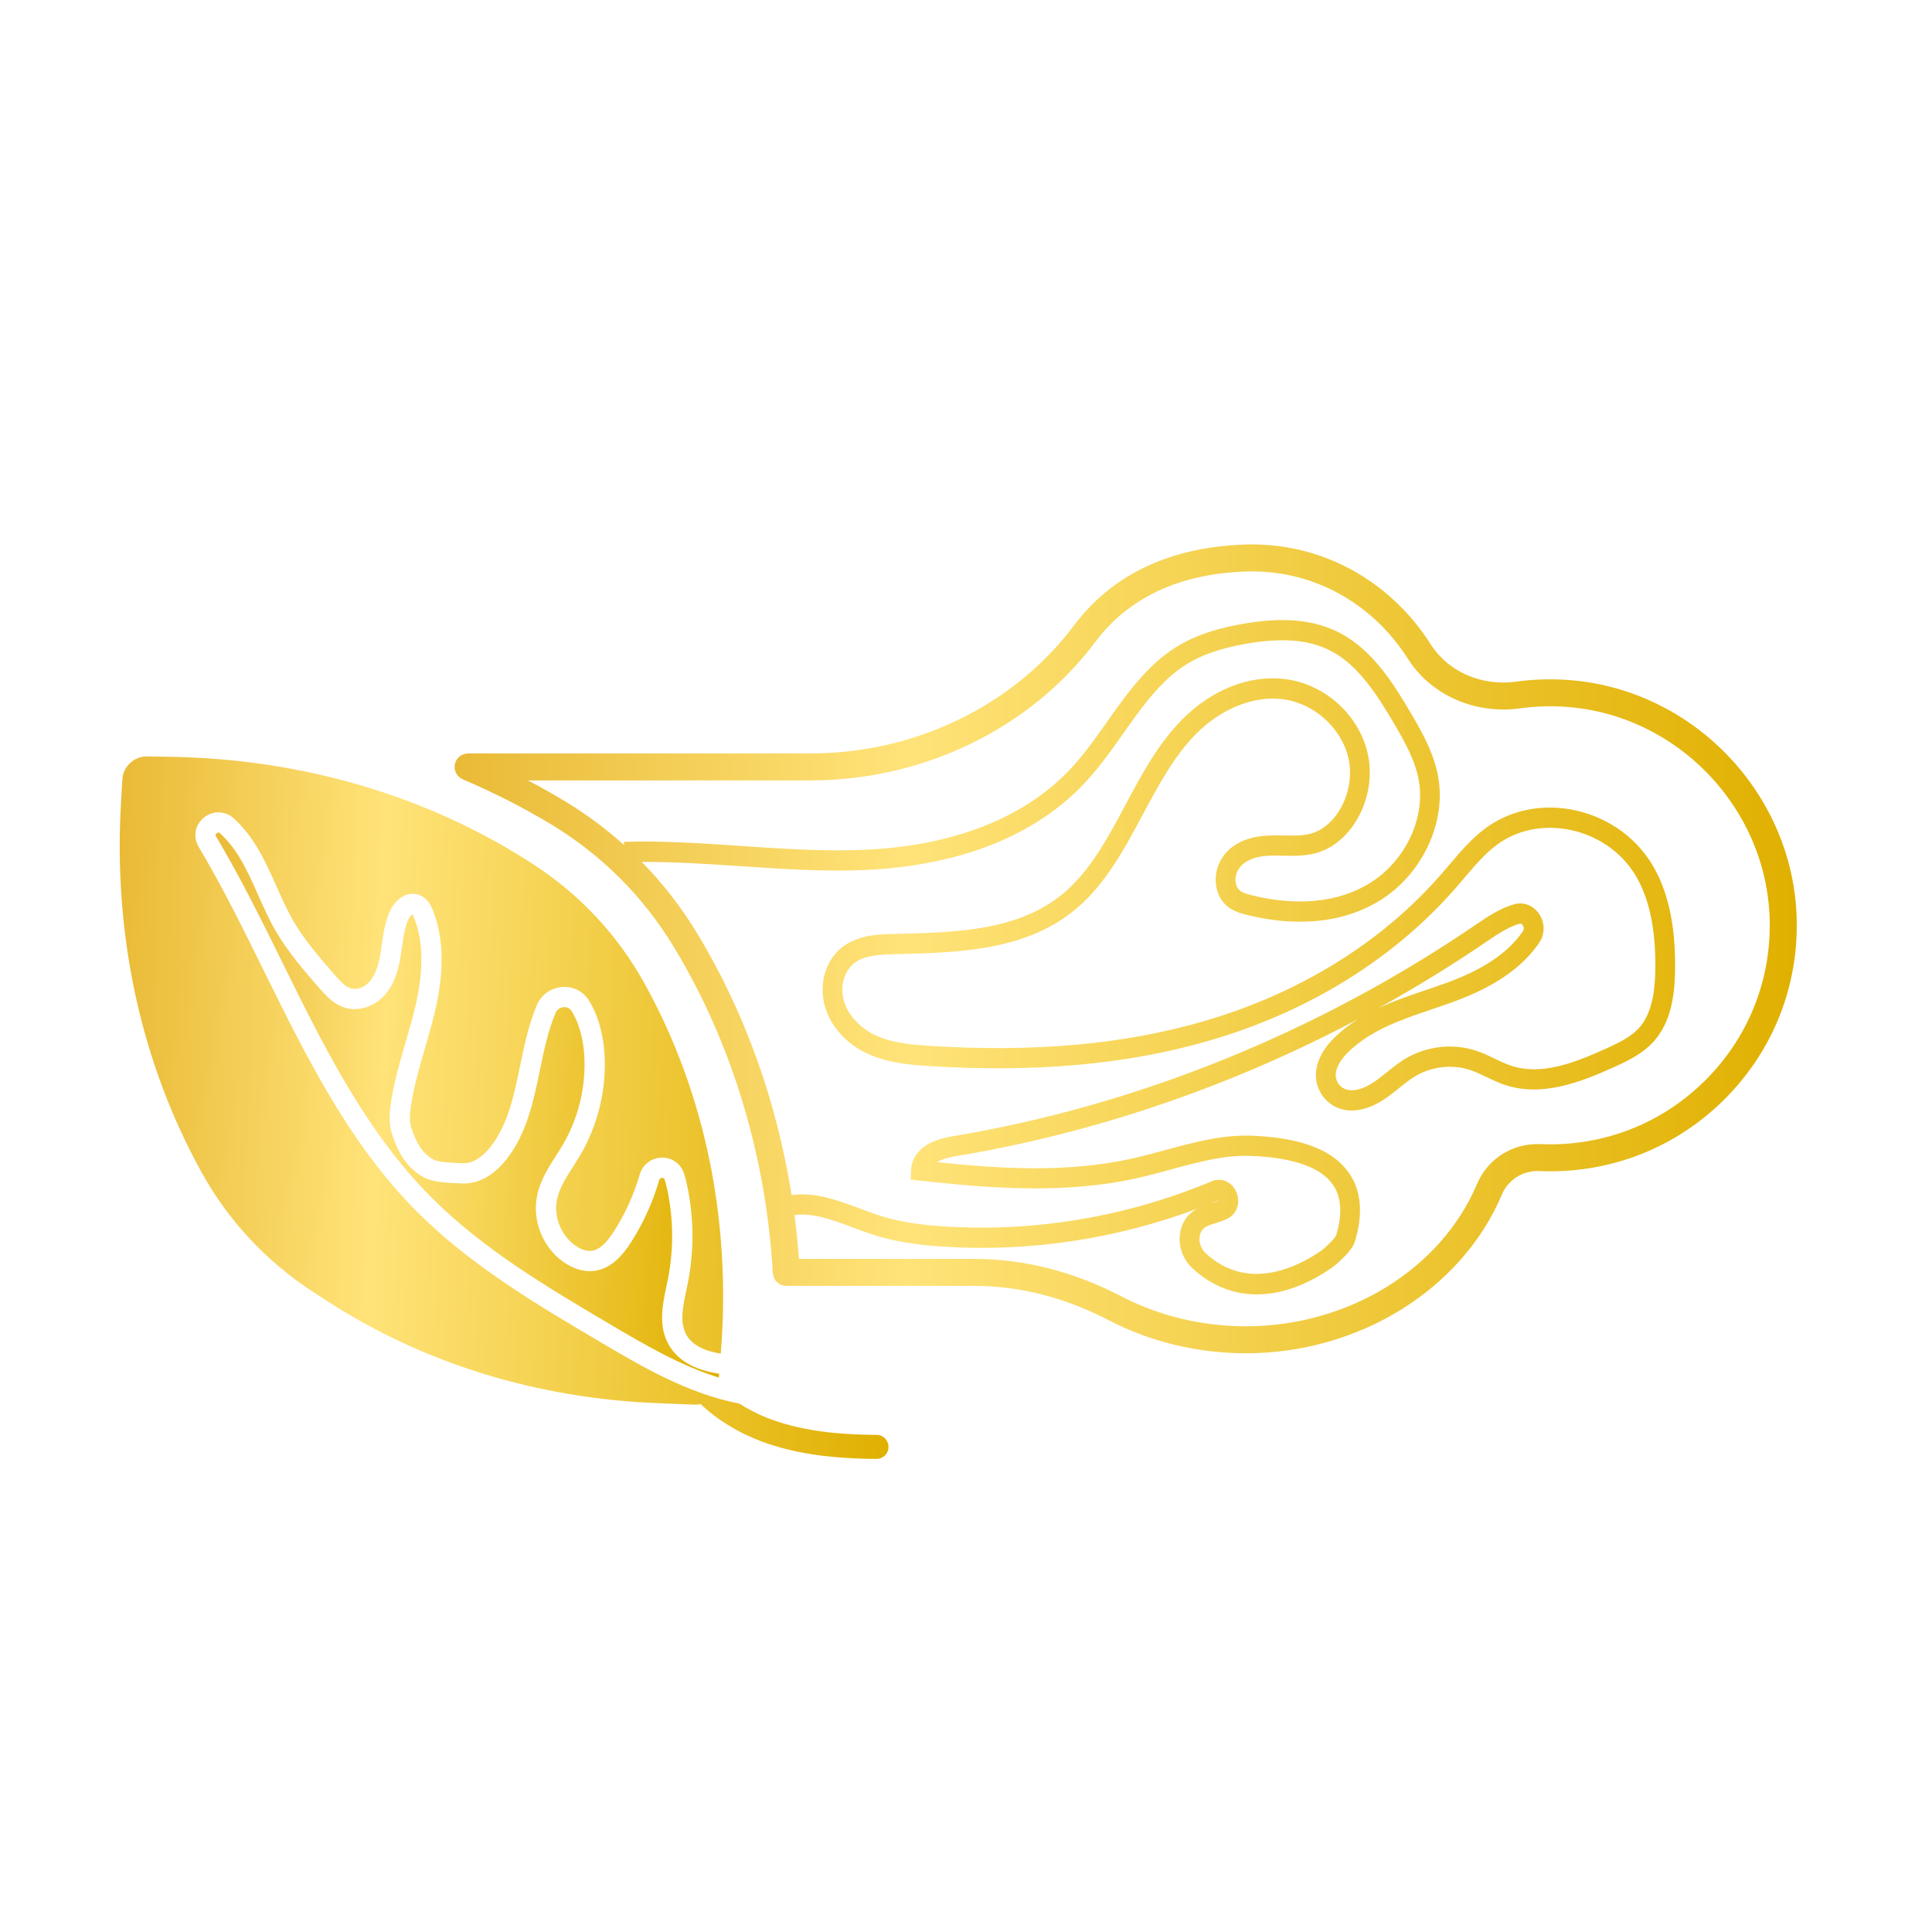
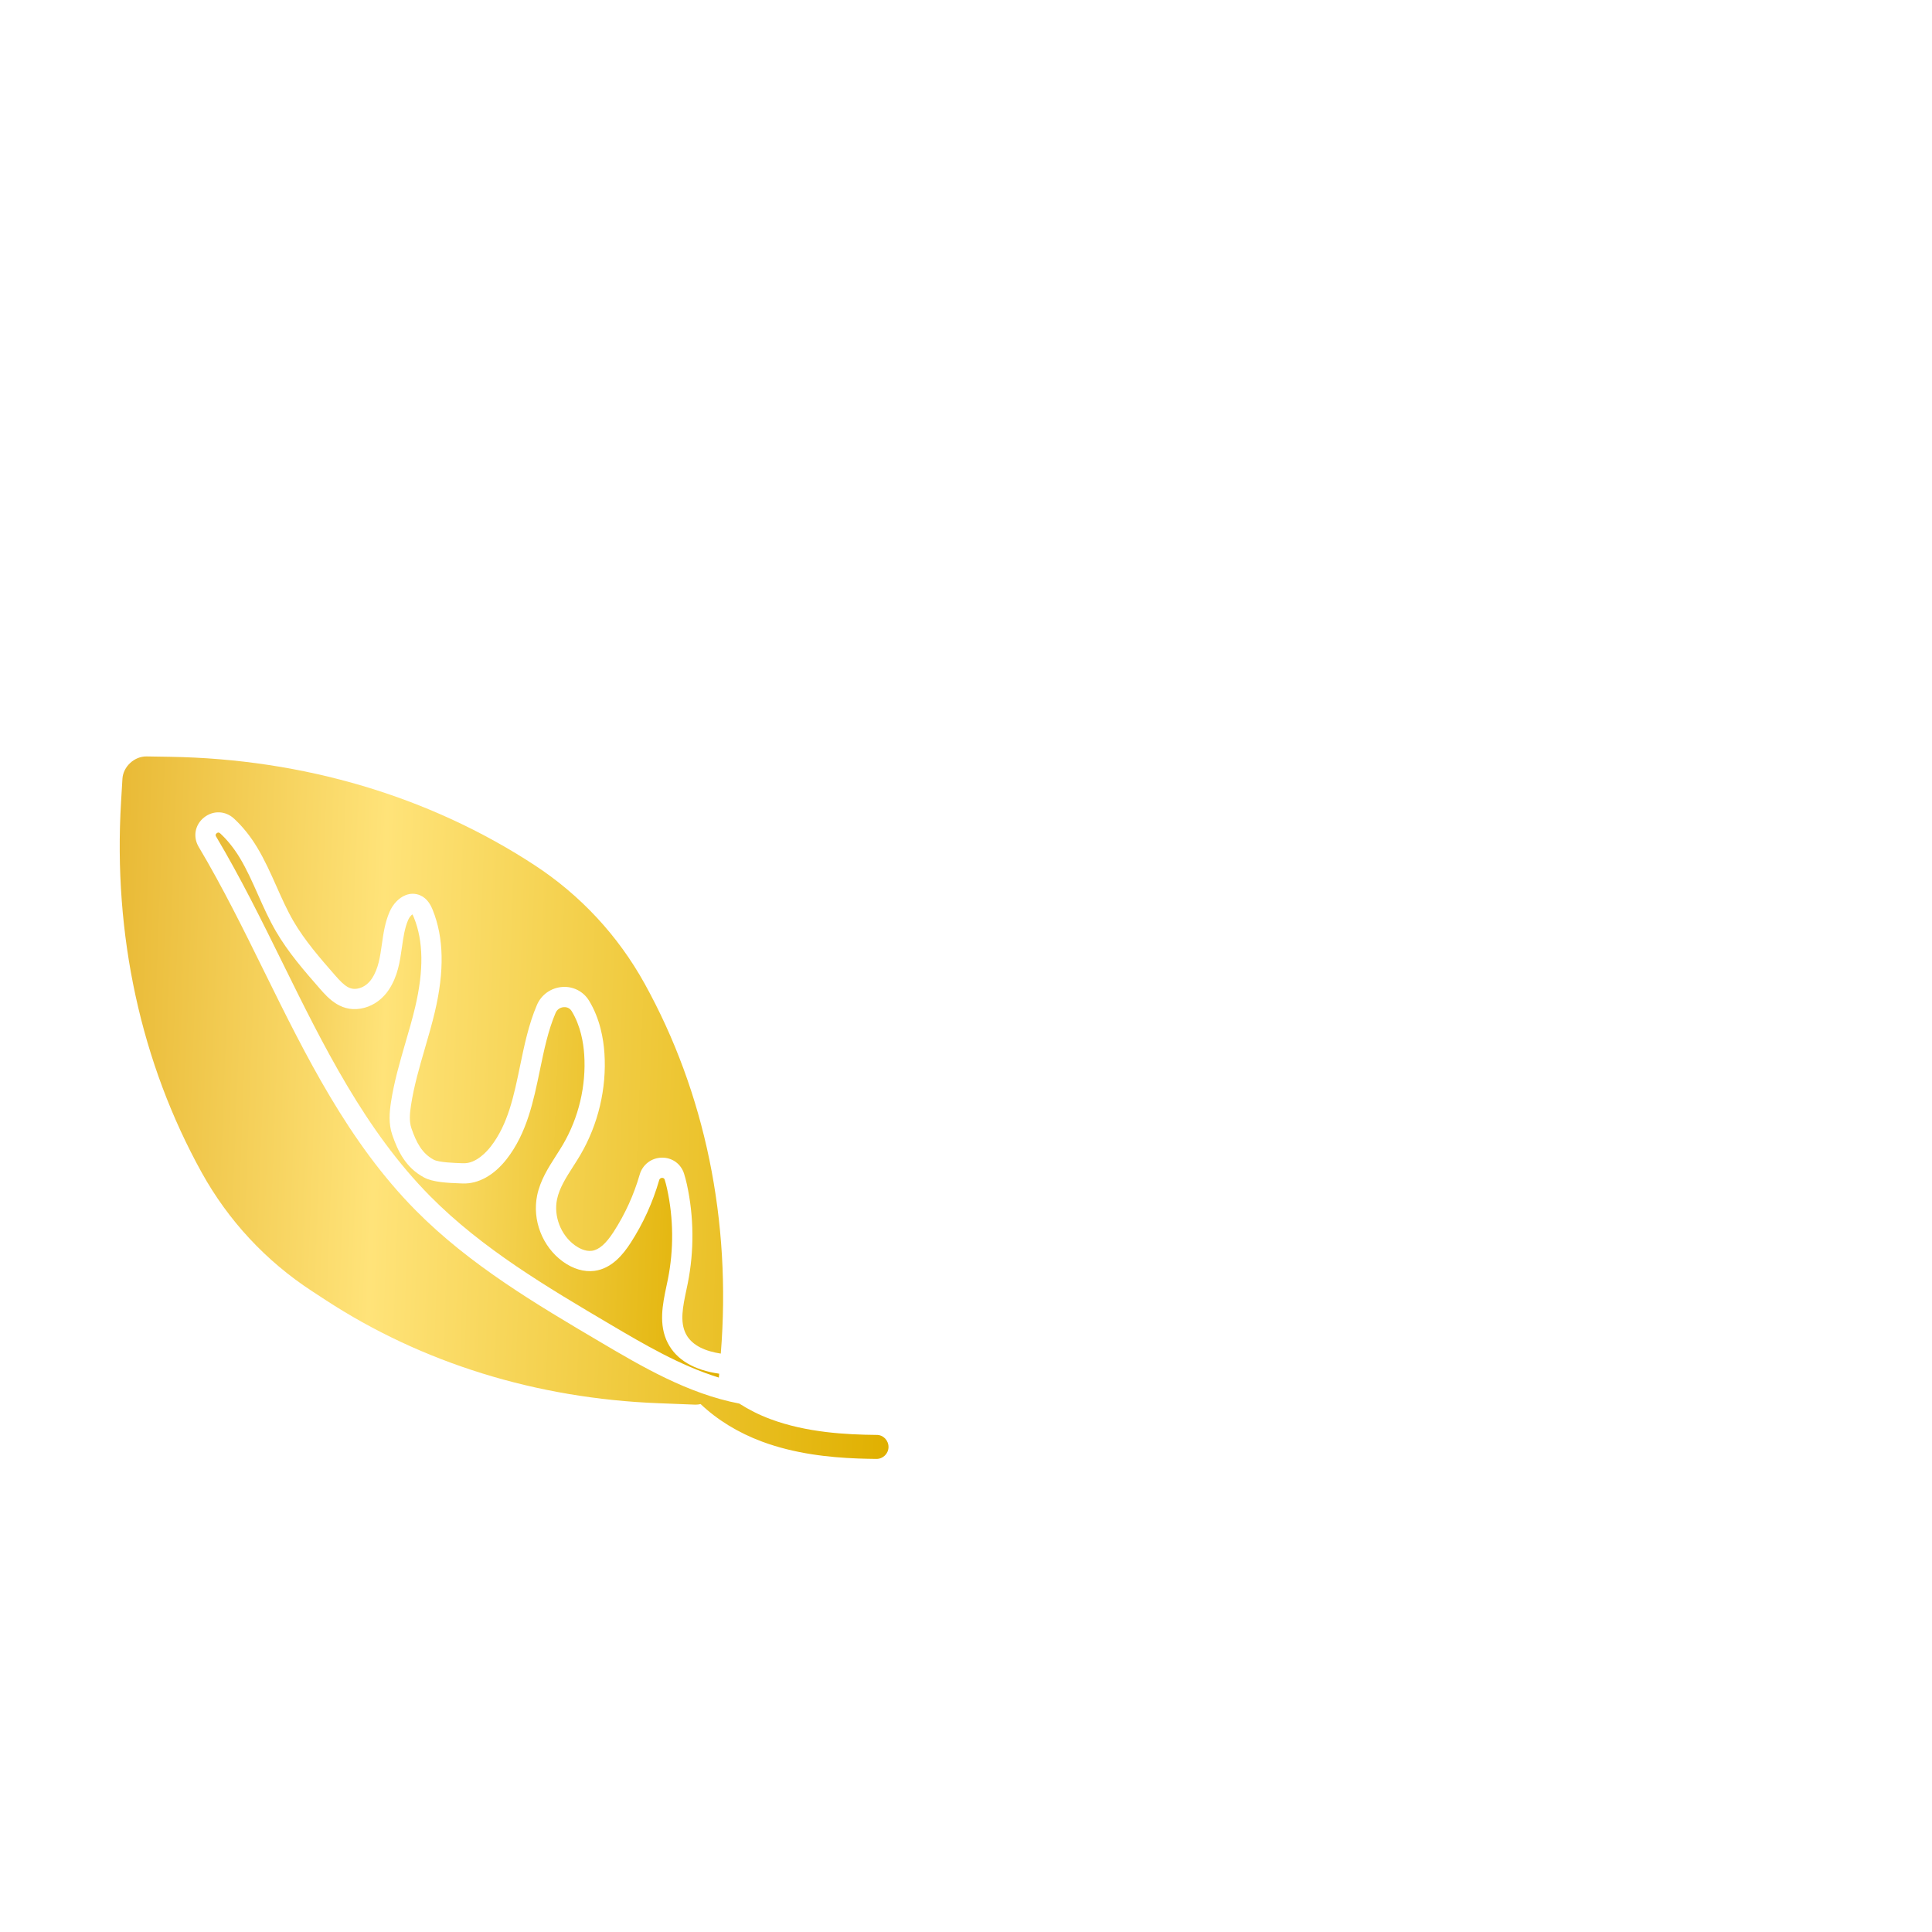
<svg xmlns="http://www.w3.org/2000/svg" width="110" height="110" viewBox="0 0 110 110" fill="none">
-   <path d="M102.296 52.294C102.102 45.17 96.371 39.203 89.249 38.712C88.268 38.644 87.281 38.677 86.317 38.81C84.359 39.082 82.454 38.248 81.463 36.69C79.11 32.99 75.162 30.87 70.911 31.003C66.622 31.144 63.331 32.7 61.131 35.629C57.711 40.181 52.104 42.898 46.133 42.898H26.652C26.287 42.898 25.972 43.155 25.898 43.512C25.825 43.869 26.014 44.229 26.351 44.372C28.086 45.111 29.758 45.961 31.32 46.899C34.242 48.655 36.616 51.023 38.377 53.935C41.671 59.385 43.617 65.8 44.002 72.489C44.025 72.895 44.362 73.213 44.771 73.213H55.464C58.054 73.213 60.637 73.873 63.14 75.175C65.499 76.401 68.195 77.05 70.936 77.05C77.373 77.05 83.231 73.417 85.512 68.011C85.872 67.159 86.715 66.634 87.649 66.676C87.849 66.685 88.051 66.689 88.254 66.689C92.078 66.689 95.654 65.184 98.321 62.452C100.988 59.719 102.4 56.113 102.296 52.295L102.296 52.294ZM39.695 53.143C38.792 51.649 37.734 50.293 36.539 49.074C38.411 49.069 40.305 49.189 42.146 49.315C44.418 49.47 46.767 49.629 49.093 49.541C52.945 49.396 58.295 48.389 61.904 44.424C62.651 43.604 63.306 42.677 63.939 41.78C65.04 40.222 66.08 38.75 67.535 37.834C68.401 37.289 69.473 36.916 70.908 36.66C73.027 36.282 74.596 36.421 75.844 37.098C77.369 37.924 78.434 39.597 79.396 41.239C80.052 42.358 80.609 43.378 80.794 44.518C81.15 46.711 79.912 49.171 77.849 50.367C75.615 51.663 73.031 51.409 71.257 50.969C70.737 50.84 70.487 50.723 70.384 50.371C70.232 49.857 70.525 49.345 70.893 49.104C71.533 48.687 72.243 48.701 73.065 48.719C73.66 48.732 74.276 48.744 74.898 48.58C77.024 48.02 78.437 45.296 77.862 42.865C77.337 40.642 75.378 38.911 73.097 38.656C71.1 38.433 68.991 39.272 67.314 40.96C65.942 42.338 64.995 44.111 64.079 45.825C63.047 47.757 62.071 49.581 60.554 50.855C58.011 52.99 54.524 53.08 51.153 53.168L50.764 53.178C49.745 53.205 47.849 53.256 47.082 55.097C46.636 56.167 46.808 57.458 47.532 58.465C48.846 60.293 50.954 60.573 52.828 60.693C58.953 61.082 64.205 60.607 68.887 59.239C74.526 57.591 79.369 54.586 82.891 50.547C83.046 50.37 83.199 50.189 83.353 50.009C83.944 49.312 84.502 48.654 85.166 48.144C86.339 47.242 87.907 46.923 89.468 47.265C91.109 47.627 92.49 48.651 93.255 50.077C93.939 51.353 94.265 52.992 94.249 55.09C94.242 56.09 94.146 57.525 93.405 58.429C92.944 58.991 92.261 59.33 91.482 59.684C89.679 60.504 87.773 61.256 86.034 60.676C85.729 60.575 85.429 60.431 85.112 60.279C84.786 60.123 84.45 59.961 84.09 59.839C82.727 59.375 81.175 59.557 79.935 60.327C79.583 60.547 79.263 60.805 78.953 61.054C78.341 61.547 77.764 62.012 77.05 62.073C76.751 62.097 76.362 61.994 76.159 61.629C75.79 60.964 76.45 60.209 76.75 59.915C78.052 58.642 79.756 58.065 81.558 57.453C81.96 57.316 82.362 57.181 82.756 57.037C85.073 56.194 86.669 55.095 87.635 53.675C87.976 53.173 87.969 52.522 87.618 52.016C87.288 51.542 86.733 51.335 86.204 51.487C85.44 51.706 84.72 52.173 84.107 52.593C75.072 58.771 64.729 62.958 54.196 64.701C52.224 65.027 51.895 66.047 51.874 66.625L51.855 67.161L52.376 67.219C56.17 67.641 60.569 68.014 64.746 67.077C65.378 66.936 66.012 66.763 66.625 66.596C68.224 66.16 69.734 65.746 71.285 65.815C73.662 65.915 75.214 66.47 75.898 67.463C76.38 68.163 76.437 69.136 76.071 70.339C75.994 70.512 75.478 71.031 75.233 71.202C74.072 72.016 71.104 73.657 68.633 71.339C68.325 71.049 68.209 70.585 68.351 70.21C68.475 69.882 68.736 69.787 69.224 69.635C69.428 69.571 69.638 69.505 69.875 69.394C70.429 69.121 70.651 68.464 70.391 67.866C70.137 67.281 69.545 67.025 68.986 67.26C64.191 69.266 58.952 70.153 53.838 69.832C52.302 69.735 51.16 69.549 50.138 69.228C49.743 69.103 49.351 68.956 48.936 68.801C47.692 68.334 46.407 67.858 45.07 68.042C44.222 62.691 42.396 57.606 39.697 53.142L39.695 53.143ZM78.488 57.397C80.625 56.216 82.71 54.932 84.731 53.55C85.273 53.179 85.902 52.769 86.506 52.595C86.521 52.591 86.536 52.589 86.55 52.589C86.605 52.589 86.655 52.62 86.699 52.684C86.72 52.713 86.814 52.864 86.71 53.018C85.883 54.233 84.466 55.193 82.379 55.953C81.991 56.094 81.597 56.227 81.203 56.361C80.294 56.669 79.37 56.983 78.488 57.397ZM68.924 68.525C69.072 68.466 69.22 68.406 69.368 68.345C69.373 68.354 69.376 68.362 69.378 68.362C69.244 68.424 69.089 68.474 68.924 68.525ZM97.219 61.38C94.843 63.814 91.66 65.154 88.255 65.154C88.075 65.154 87.897 65.15 87.718 65.142C86.131 65.07 84.706 65.965 84.093 67.415C82.05 72.26 76.762 75.514 70.936 75.514C68.442 75.514 65.993 74.926 63.852 73.813C61.127 72.396 58.305 71.677 55.464 71.677H45.491C45.429 70.84 45.343 70.008 45.235 69.181C46.295 69.043 47.392 69.448 48.547 69.882C48.958 70.036 49.382 70.196 49.806 70.329C51.23 70.776 52.671 70.913 53.767 70.982C58.605 71.29 63.552 70.543 68.157 68.822C67.813 69.008 67.49 69.295 67.3 69.794C66.99 70.614 67.219 71.576 67.871 72.188C68.944 73.195 70.204 73.697 71.558 73.697C72.929 73.697 74.397 73.182 75.867 72.152C76.005 72.055 76.96 71.281 77.138 70.697C77.619 69.119 77.51 67.808 76.816 66.8C75.907 65.48 74.113 64.782 71.33 64.664C69.61 64.59 67.944 65.045 66.334 65.484C65.733 65.647 65.111 65.817 64.504 65.953C60.788 66.786 56.979 66.551 53.357 66.168C53.675 65.975 54.125 65.879 54.374 65.837C62.283 64.529 70.085 61.864 77.322 58.027C76.846 58.326 76.392 58.672 75.972 59.083C74.948 60.083 74.651 61.247 75.178 62.197C75.567 62.898 76.321 63.29 77.141 63.22C78.192 63.131 78.965 62.508 79.647 61.959C79.943 61.72 80.223 61.494 80.517 61.312C81.478 60.716 82.679 60.574 83.733 60.932C84.031 61.033 84.323 61.174 84.633 61.322C84.967 61.483 85.313 61.648 85.684 61.772C87.802 62.478 90.022 61.608 91.938 60.737C92.639 60.418 93.6 59.981 94.265 59.169C95.229 57.994 95.364 56.377 95.373 55.098C95.39 52.799 95.019 50.976 94.24 49.524C93.317 47.805 91.664 46.572 89.703 46.14C87.822 45.726 85.922 46.121 84.488 47.224C83.729 47.808 83.105 48.544 82.501 49.255C82.352 49.431 82.201 49.608 82.05 49.782C78.67 53.658 74.011 56.545 68.576 58.133C64.019 59.464 58.89 59.926 52.896 59.545C51.132 59.433 49.464 59.213 48.437 57.785C47.947 57.104 47.824 56.247 48.115 55.55C48.522 54.575 49.37 54.368 50.792 54.331L51.18 54.321C54.576 54.232 58.425 54.133 61.266 51.747C62.952 50.331 64.026 48.322 65.064 46.38C65.941 44.739 66.848 43.042 68.101 41.783C69.515 40.36 71.337 39.619 72.974 39.803C74.762 40.003 76.358 41.406 76.767 43.138C77.197 44.959 76.151 47.062 74.615 47.467C74.143 47.591 73.629 47.581 73.085 47.569C72.207 47.553 71.212 47.531 70.285 48.135C69.425 48.697 69.022 49.754 69.303 50.706C69.611 51.748 70.508 51.97 70.989 52.09C72.96 52.579 75.847 52.852 78.401 51.37C80.86 49.944 82.332 46.984 81.901 44.331C81.684 42.993 81.047 41.826 80.358 40.649C79.316 38.868 78.148 37.048 76.369 36.082C74.888 35.28 73.09 35.103 70.712 35.527C69.718 35.705 68.245 36.036 66.942 36.856C65.297 37.891 64.142 39.526 63.025 41.107C62.411 41.975 61.777 42.873 61.078 43.64C57.731 47.318 52.689 48.254 49.048 48.392C46.78 48.478 44.462 48.32 42.219 48.167C40.031 48.018 37.77 47.863 35.528 47.931L35.534 48.114C34.486 47.173 33.346 46.326 32.111 45.584C31.447 45.185 30.763 44.801 30.064 44.434H46.132C52.586 44.434 58.653 41.487 62.362 36.55C64.268 34.013 67.161 32.663 70.96 32.538C74.668 32.419 78.104 34.276 80.162 37.512C81.475 39.578 83.975 40.683 86.528 40.331C87.387 40.212 88.266 40.183 89.141 40.244C95.482 40.681 100.585 45.993 100.757 52.337C100.849 55.737 99.592 58.949 97.218 61.381L97.219 61.38Z" fill="url(#paint0_linear_482_18344)" />
  <path d="M38.027 76.479C37.481 75.423 37.729 74.248 37.948 73.212C37.975 73.085 38.002 72.959 38.027 72.835C38.364 71.147 38.349 69.366 37.981 67.685C37.939 67.494 37.895 67.326 37.845 67.169C37.836 67.14 37.816 67.066 37.7 67.063C37.651 67.064 37.562 67.082 37.53 67.196C37.164 68.463 36.617 69.663 35.905 70.764C35.503 71.384 34.853 72.225 33.846 72.358C33.263 72.435 32.623 72.247 32.046 71.828C30.876 70.978 30.289 69.458 30.586 68.046C30.766 67.193 31.219 66.485 31.657 65.8C31.79 65.593 31.923 65.385 32.047 65.175C32.948 63.641 33.38 61.819 33.263 60.046C33.219 59.374 33.058 58.399 32.547 57.567C32.411 57.345 32.188 57.336 32.097 57.343C31.888 57.358 31.714 57.48 31.633 57.671C31.207 58.668 30.981 59.762 30.741 60.921C30.377 62.685 30.001 64.509 28.855 65.984C28.13 66.916 27.239 67.413 26.345 67.382L26.228 67.378C25.446 67.351 24.644 67.306 24.153 67.045C23.098 66.483 22.655 65.546 22.334 64.617C22.115 63.983 22.174 63.316 22.261 62.748C22.439 61.589 22.767 60.462 23.083 59.373C23.277 58.708 23.477 58.021 23.637 57.344C24.131 55.254 24.108 53.586 23.569 52.248C23.529 52.147 23.499 52.091 23.478 52.061C23.412 52.107 23.307 52.222 23.239 52.379C23.039 52.843 22.965 53.368 22.886 53.925C22.771 54.736 22.653 55.576 22.136 56.355C21.801 56.86 21.317 57.221 20.772 57.373C19.474 57.736 18.682 56.829 18.209 56.288C17.324 55.275 16.409 54.227 15.708 53.021C15.315 52.345 14.997 51.631 14.69 50.941C14.36 50.198 14.047 49.496 13.649 48.835C13.329 48.305 12.946 47.828 12.541 47.453C12.513 47.427 12.441 47.359 12.337 47.443C12.239 47.521 12.286 47.599 12.306 47.632C13.69 49.955 14.908 52.427 16.086 54.817C18.402 59.516 20.797 64.375 24.495 68.109C27.46 71.104 31.173 73.297 34.765 75.417C36.644 76.526 38.72 77.749 40.929 78.434L40.947 78.213C39.52 78.01 38.516 77.422 38.028 76.478L38.027 76.479Z" fill="url(#paint1_linear_482_18344)" />
  <path d="M49.908 81.698C48.178 81.682 45.928 81.567 43.868 80.799C43.221 80.559 42.63 80.257 42.09 79.913C39.17 79.354 36.525 77.795 34.177 76.408C30.522 74.251 26.743 72.019 23.673 68.918C19.844 65.051 17.407 60.106 15.05 55.325C13.882 52.954 12.674 50.504 11.314 48.22C10.974 47.65 11.097 46.962 11.612 46.548C12.13 46.13 12.836 46.155 13.326 46.609C13.816 47.062 14.257 47.611 14.637 48.241C15.073 48.964 15.415 49.732 15.746 50.475C16.054 51.167 16.345 51.821 16.706 52.444C17.352 53.554 18.229 54.559 19.079 55.531C19.633 56.165 19.947 56.406 20.461 56.263C20.738 56.186 20.99 55.992 21.172 55.718C21.545 55.156 21.641 54.48 21.742 53.763C21.828 53.156 21.917 52.528 22.178 51.922C22.372 51.473 22.713 51.116 23.091 50.968C23.37 50.857 23.659 50.861 23.925 50.977C24.33 51.154 24.52 51.519 24.64 51.818C25.27 53.385 25.31 55.279 24.76 57.608C24.593 58.313 24.389 59.015 24.191 59.694C23.884 60.748 23.568 61.837 23.402 62.921C23.332 63.372 23.288 63.844 23.425 64.241C23.707 65.058 24.032 65.675 24.696 66.029C24.991 66.186 25.884 66.213 26.264 66.227L26.385 66.23C27.102 66.256 27.712 65.573 27.942 65.278C28.924 64.015 29.257 62.399 29.61 60.689C29.85 59.525 30.098 58.323 30.57 57.219C30.82 56.633 31.373 56.242 32.012 56.194C32.627 56.147 33.212 56.445 33.532 56.965C34.166 57.998 34.362 59.169 34.414 59.969C34.546 61.97 34.059 64.025 33.043 65.756C32.912 65.979 32.771 66.2 32.63 66.419C32.23 67.045 31.852 67.635 31.716 68.281C31.514 69.243 31.929 70.319 32.726 70.897C32.92 71.039 33.304 71.267 33.694 71.216C34.1 71.162 34.494 70.82 34.935 70.139C35.586 69.133 36.086 68.036 36.421 66.877C36.585 66.307 37.093 65.919 37.686 65.912C38.271 65.906 38.77 66.262 38.947 66.823C39.007 67.013 39.06 67.215 39.11 67.438C39.511 69.273 39.528 71.217 39.16 73.058C39.134 73.187 39.106 73.317 39.079 73.448C38.882 74.378 38.696 75.258 39.054 75.95C39.406 76.63 40.202 76.94 41.039 77.068C41.648 69.513 40.147 62.224 36.698 55.996C35.184 53.264 33.047 50.965 30.43 49.254L30.427 49.252C24.441 45.338 17.283 43.212 9.679 43.089L8.348 43.068C7.651 43.056 7.013 43.647 6.971 44.34L6.892 45.661C6.439 53.233 8.024 60.512 11.485 66.762C12.999 69.495 15.136 71.793 17.754 73.505L18.527 74.01C24.017 77.6 30.538 79.624 37.486 79.893L39.583 79.975C39.688 79.979 39.79 79.964 39.89 79.941C40.834 80.838 42.021 81.571 43.389 82.08C45.24 82.768 47.187 82.978 48.843 83.041C49.21 83.055 49.562 83.061 49.896 83.065C50.275 83.069 50.585 82.765 50.588 82.388C50.591 82.01 50.288 81.691 49.909 81.698L49.908 81.698Z" fill="url(#paint2_linear_482_18344)" />
  <defs>
    <linearGradient id="paint0_linear_482_18344" x1="25.883" y1="54.023" x2="102.302" y2="54.023" gradientUnits="userSpaceOnUse">
      <stop stop-color="#E9BA36" />
      <stop offset="0.337" stop-color="#FFE379" />
      <stop offset="1" stop-color="#E0B000" />
    </linearGradient>
    <linearGradient id="paint1_linear_482_18344" x1="11.714" y1="62.353" x2="41.507" y2="63.486" gradientUnits="userSpaceOnUse">
      <stop stop-color="#E9BA36" />
      <stop offset="0.337" stop-color="#FFE379" />
      <stop offset="1" stop-color="#E0B000" />
    </linearGradient>
    <linearGradient id="paint2_linear_482_18344" x1="6.253" y1="62.191" x2="51.292" y2="63.904" gradientUnits="userSpaceOnUse">
      <stop stop-color="#E9BA36" />
      <stop offset="0.337" stop-color="#FFE379" />
      <stop offset="1" stop-color="#E0B000" />
    </linearGradient>
  </defs>
</svg>